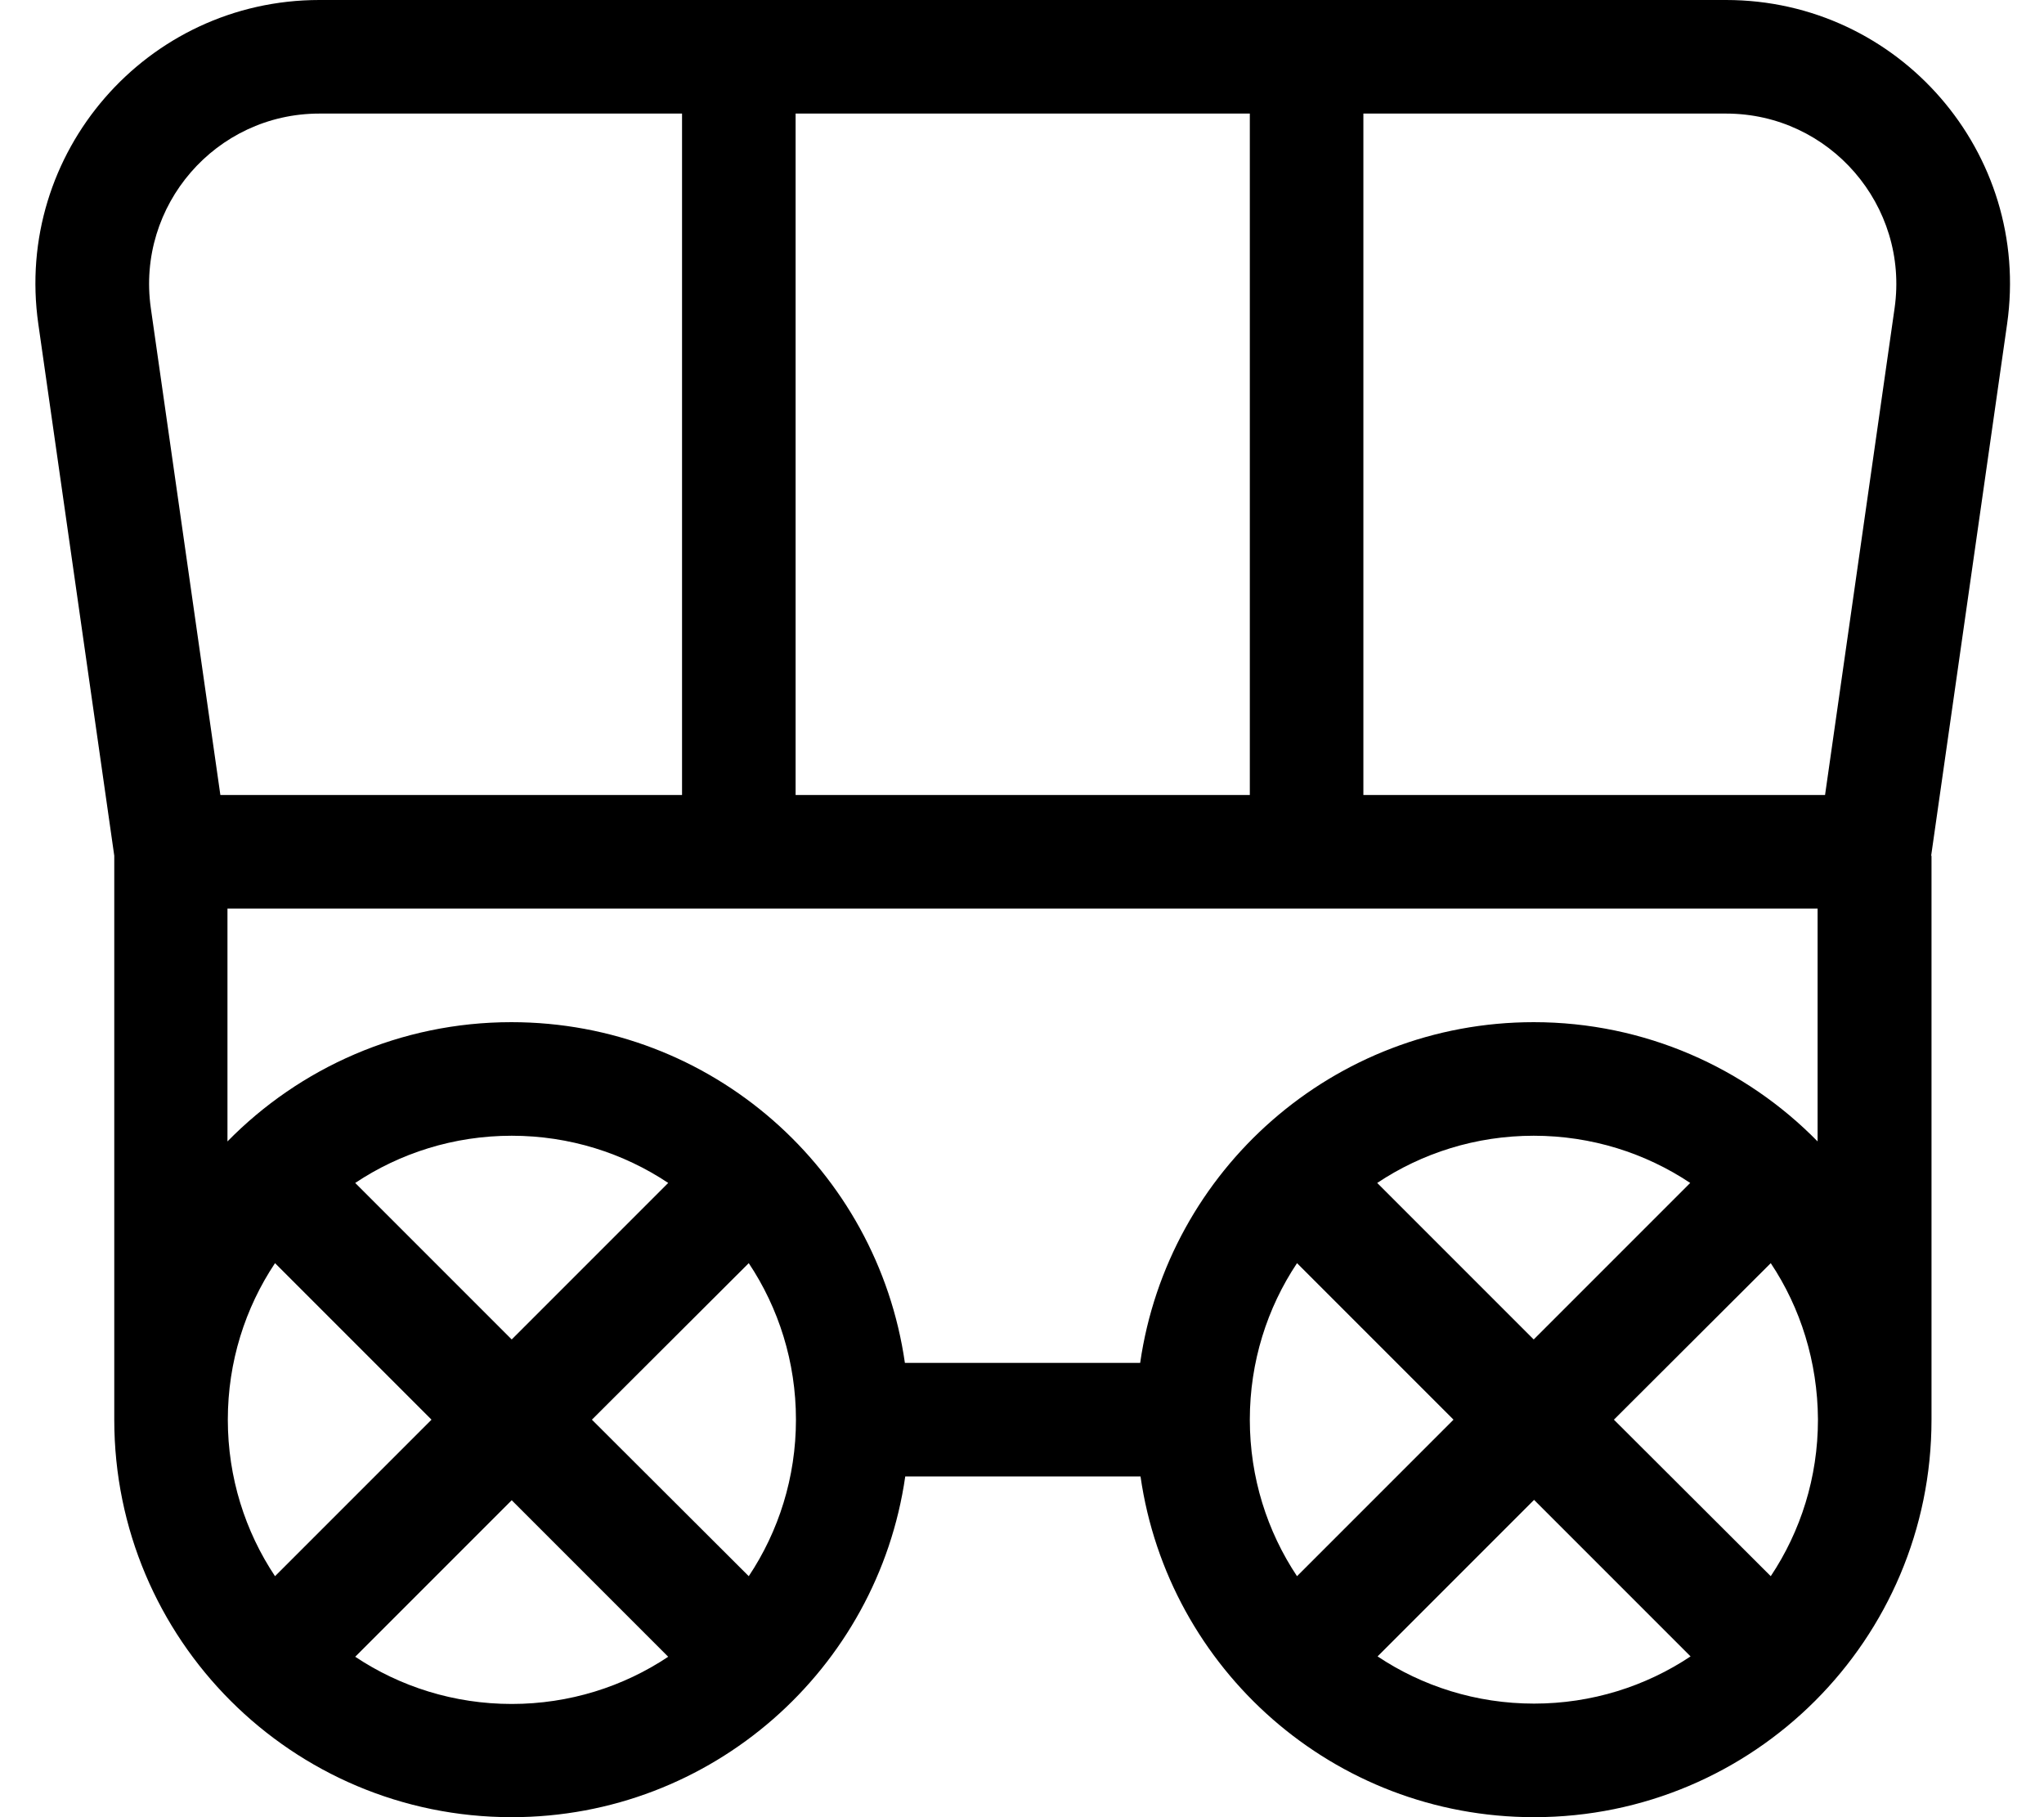
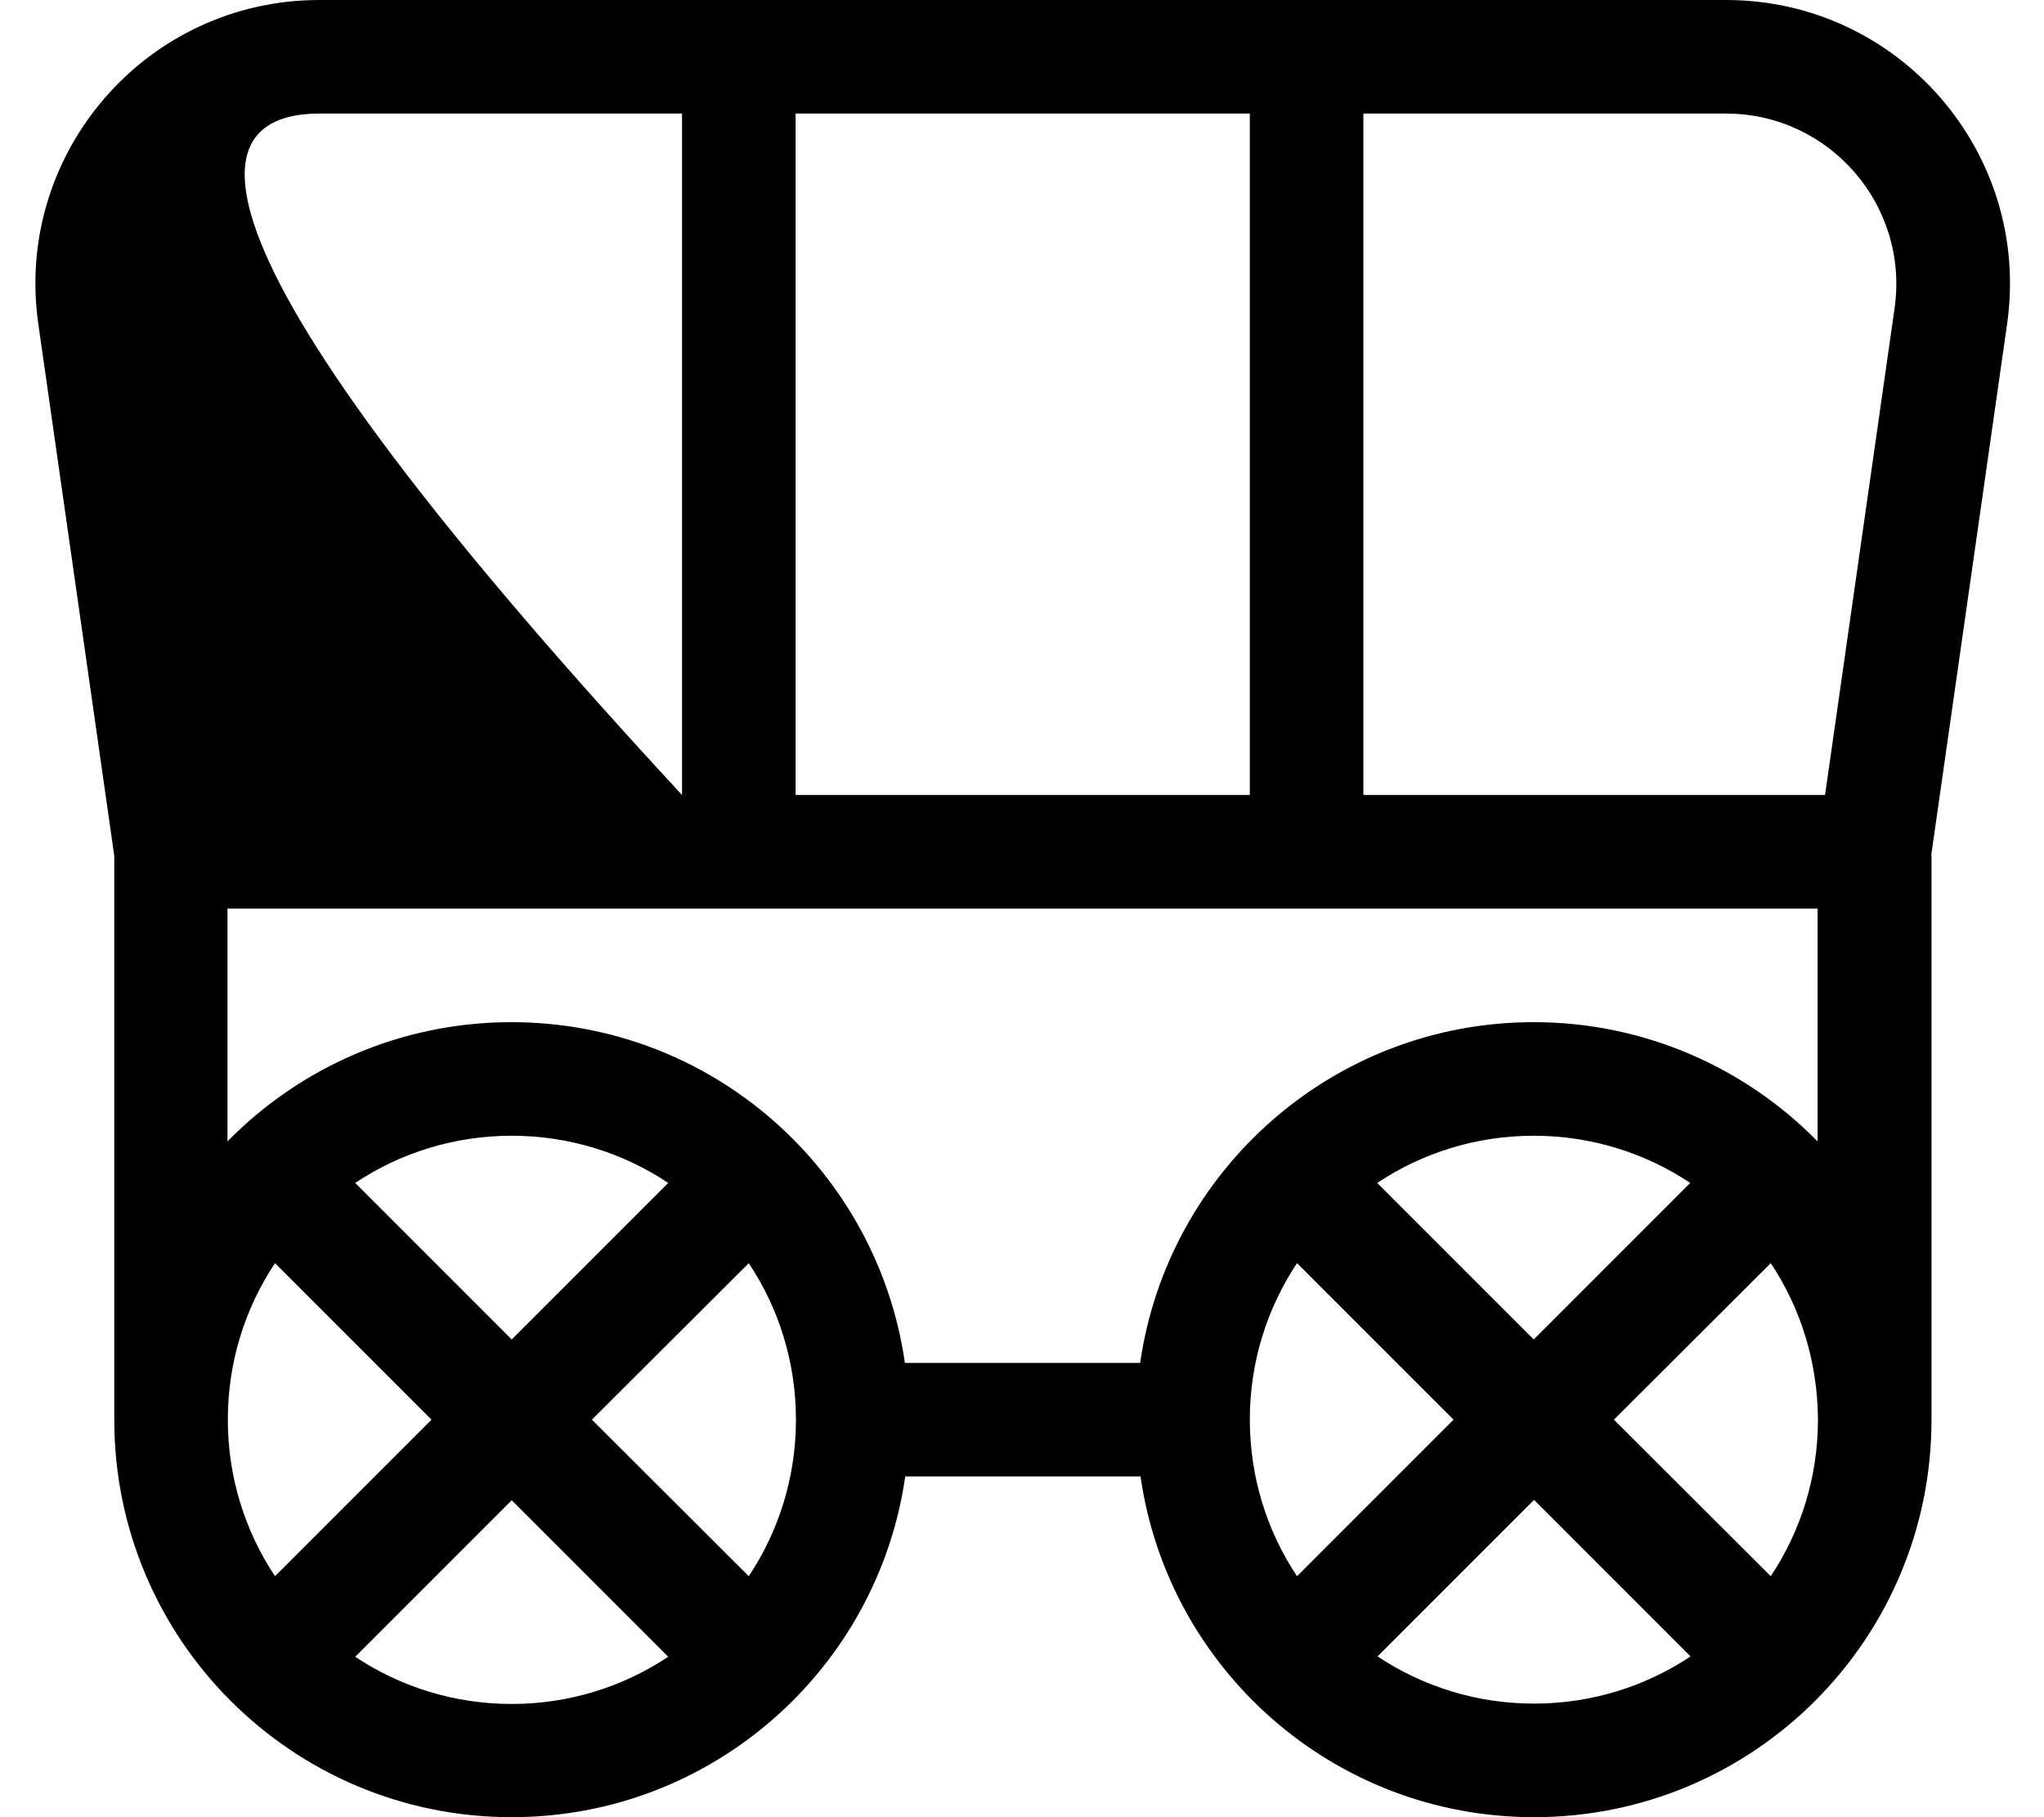
<svg xmlns="http://www.w3.org/2000/svg" viewBox="0 0 576 512">
-   <path fill="currentColor" d="M192.2 224L62.1 224 42.5 86.8C38.4 57.9 60.8 32 90 32l102.2 0 0 192zm16 32l304 0 0 65.6c-20.3-20.7-48.7-33.6-80-33.6-56.4 0-103.1 41.7-110.9 96l-66.3 0c-7.8-54.3-54.4-96-110.9-96-31.3 0-59.7 12.9-80 33.6l0-65.6 144 0zm144-32l-128 0 0-192 128 0 0 192zm32 0l0-192 102.2 0c29.2 0 51.6 25.9 47.5 54.8L514.3 224 384.2 224zm160 17.1L565.6 91.3C572.5 43.1 535.1 0 486.4 0L384.2 0c0-8.8-7.2-16-16-16s-16 7.2-16 16l0 0-128 0c0-8.8-7.2-16-16-16s-16 7.2-16 16l0 0-102.2 0C41.3 0 3.9 43.1 10.8 91.3l21.4 149.8 0 158.9c0 61.9 50.1 112 112 112 56.4 0 103.1-41.7 110.9-96l66.3 0c7.8 54.3 54.4 96 110.9 96 61.9 0 112-50.1 112-112l0-158.9zM64.2 400c0-16.3 4.9-31.5 13.3-44.1l44.1 44.1-44.1 44.1c-8.4-12.6-13.3-27.8-13.3-44.1zm35.9-66.7c12.6-8.4 27.8-13.3 44.1-13.3s31.5 4.9 44.1 13.3l-44.1 44.1-44.1-44.1zm44.1 89.4l44.1 44.1c-12.6 8.4-27.8 13.3-44.1 13.3s-31.5-4.9-44.1-13.3l44.1-44.1zM211 444.1L166.8 400 211 355.9c8.4 12.6 13.3 27.8 13.3 44.1s-4.9 31.5-13.3 44.1zm301.3-44.2l0 .1c0 16.3-4.9 31.5-13.3 44.1L454.8 400 499 355.9c8.4 12.6 13.2 27.8 13.3 44zm-35.9 66.8c-12.6 8.4-27.8 13.3-44.1 13.3s-31.5-4.9-44.1-13.3l44.1-44.1 44.1 44.1zM409.6 400l-44.1 44.1c-8.4-12.6-13.3-27.8-13.3-44.1s4.9-31.5 13.3-44.1L409.6 400zm22.6-22.6l-44.1-44.1c12.6-8.4 27.8-13.3 44.1-13.3s31.5 4.9 44.1 13.3l-44.1 44.1z" />
+   <path fill="currentColor" d="M192.2 224C38.4 57.9 60.8 32 90 32l102.2 0 0 192zm16 32l304 0 0 65.6c-20.3-20.7-48.7-33.6-80-33.6-56.4 0-103.1 41.7-110.9 96l-66.3 0c-7.8-54.3-54.4-96-110.9-96-31.3 0-59.7 12.9-80 33.6l0-65.6 144 0zm144-32l-128 0 0-192 128 0 0 192zm32 0l0-192 102.2 0c29.2 0 51.6 25.9 47.5 54.8L514.3 224 384.2 224zm160 17.1L565.6 91.3C572.5 43.1 535.1 0 486.4 0L384.2 0c0-8.8-7.2-16-16-16s-16 7.2-16 16l0 0-128 0c0-8.8-7.2-16-16-16s-16 7.2-16 16l0 0-102.2 0C41.3 0 3.9 43.1 10.8 91.3l21.4 149.8 0 158.9c0 61.9 50.1 112 112 112 56.4 0 103.1-41.7 110.9-96l66.3 0c7.8 54.3 54.4 96 110.9 96 61.9 0 112-50.1 112-112l0-158.9zM64.2 400c0-16.3 4.9-31.5 13.3-44.1l44.1 44.1-44.1 44.1c-8.4-12.6-13.3-27.8-13.3-44.1zm35.9-66.7c12.6-8.4 27.8-13.3 44.1-13.3s31.5 4.9 44.1 13.3l-44.1 44.1-44.1-44.1zm44.1 89.4l44.1 44.1c-12.6 8.4-27.8 13.3-44.1 13.3s-31.5-4.9-44.1-13.3l44.1-44.1zM211 444.1L166.8 400 211 355.9c8.4 12.6 13.3 27.8 13.3 44.1s-4.9 31.5-13.3 44.1zm301.3-44.2l0 .1c0 16.3-4.9 31.5-13.3 44.1L454.8 400 499 355.9c8.4 12.6 13.2 27.8 13.3 44zm-35.9 66.8c-12.6 8.4-27.8 13.3-44.1 13.3s-31.5-4.9-44.1-13.3l44.1-44.1 44.1 44.1zM409.6 400l-44.1 44.1c-8.4-12.6-13.3-27.8-13.3-44.1s4.9-31.5 13.3-44.1L409.6 400zm22.6-22.6l-44.1-44.1c12.6-8.4 27.8-13.3 44.1-13.3s31.5 4.9 44.1 13.3l-44.1 44.1z" />
</svg>